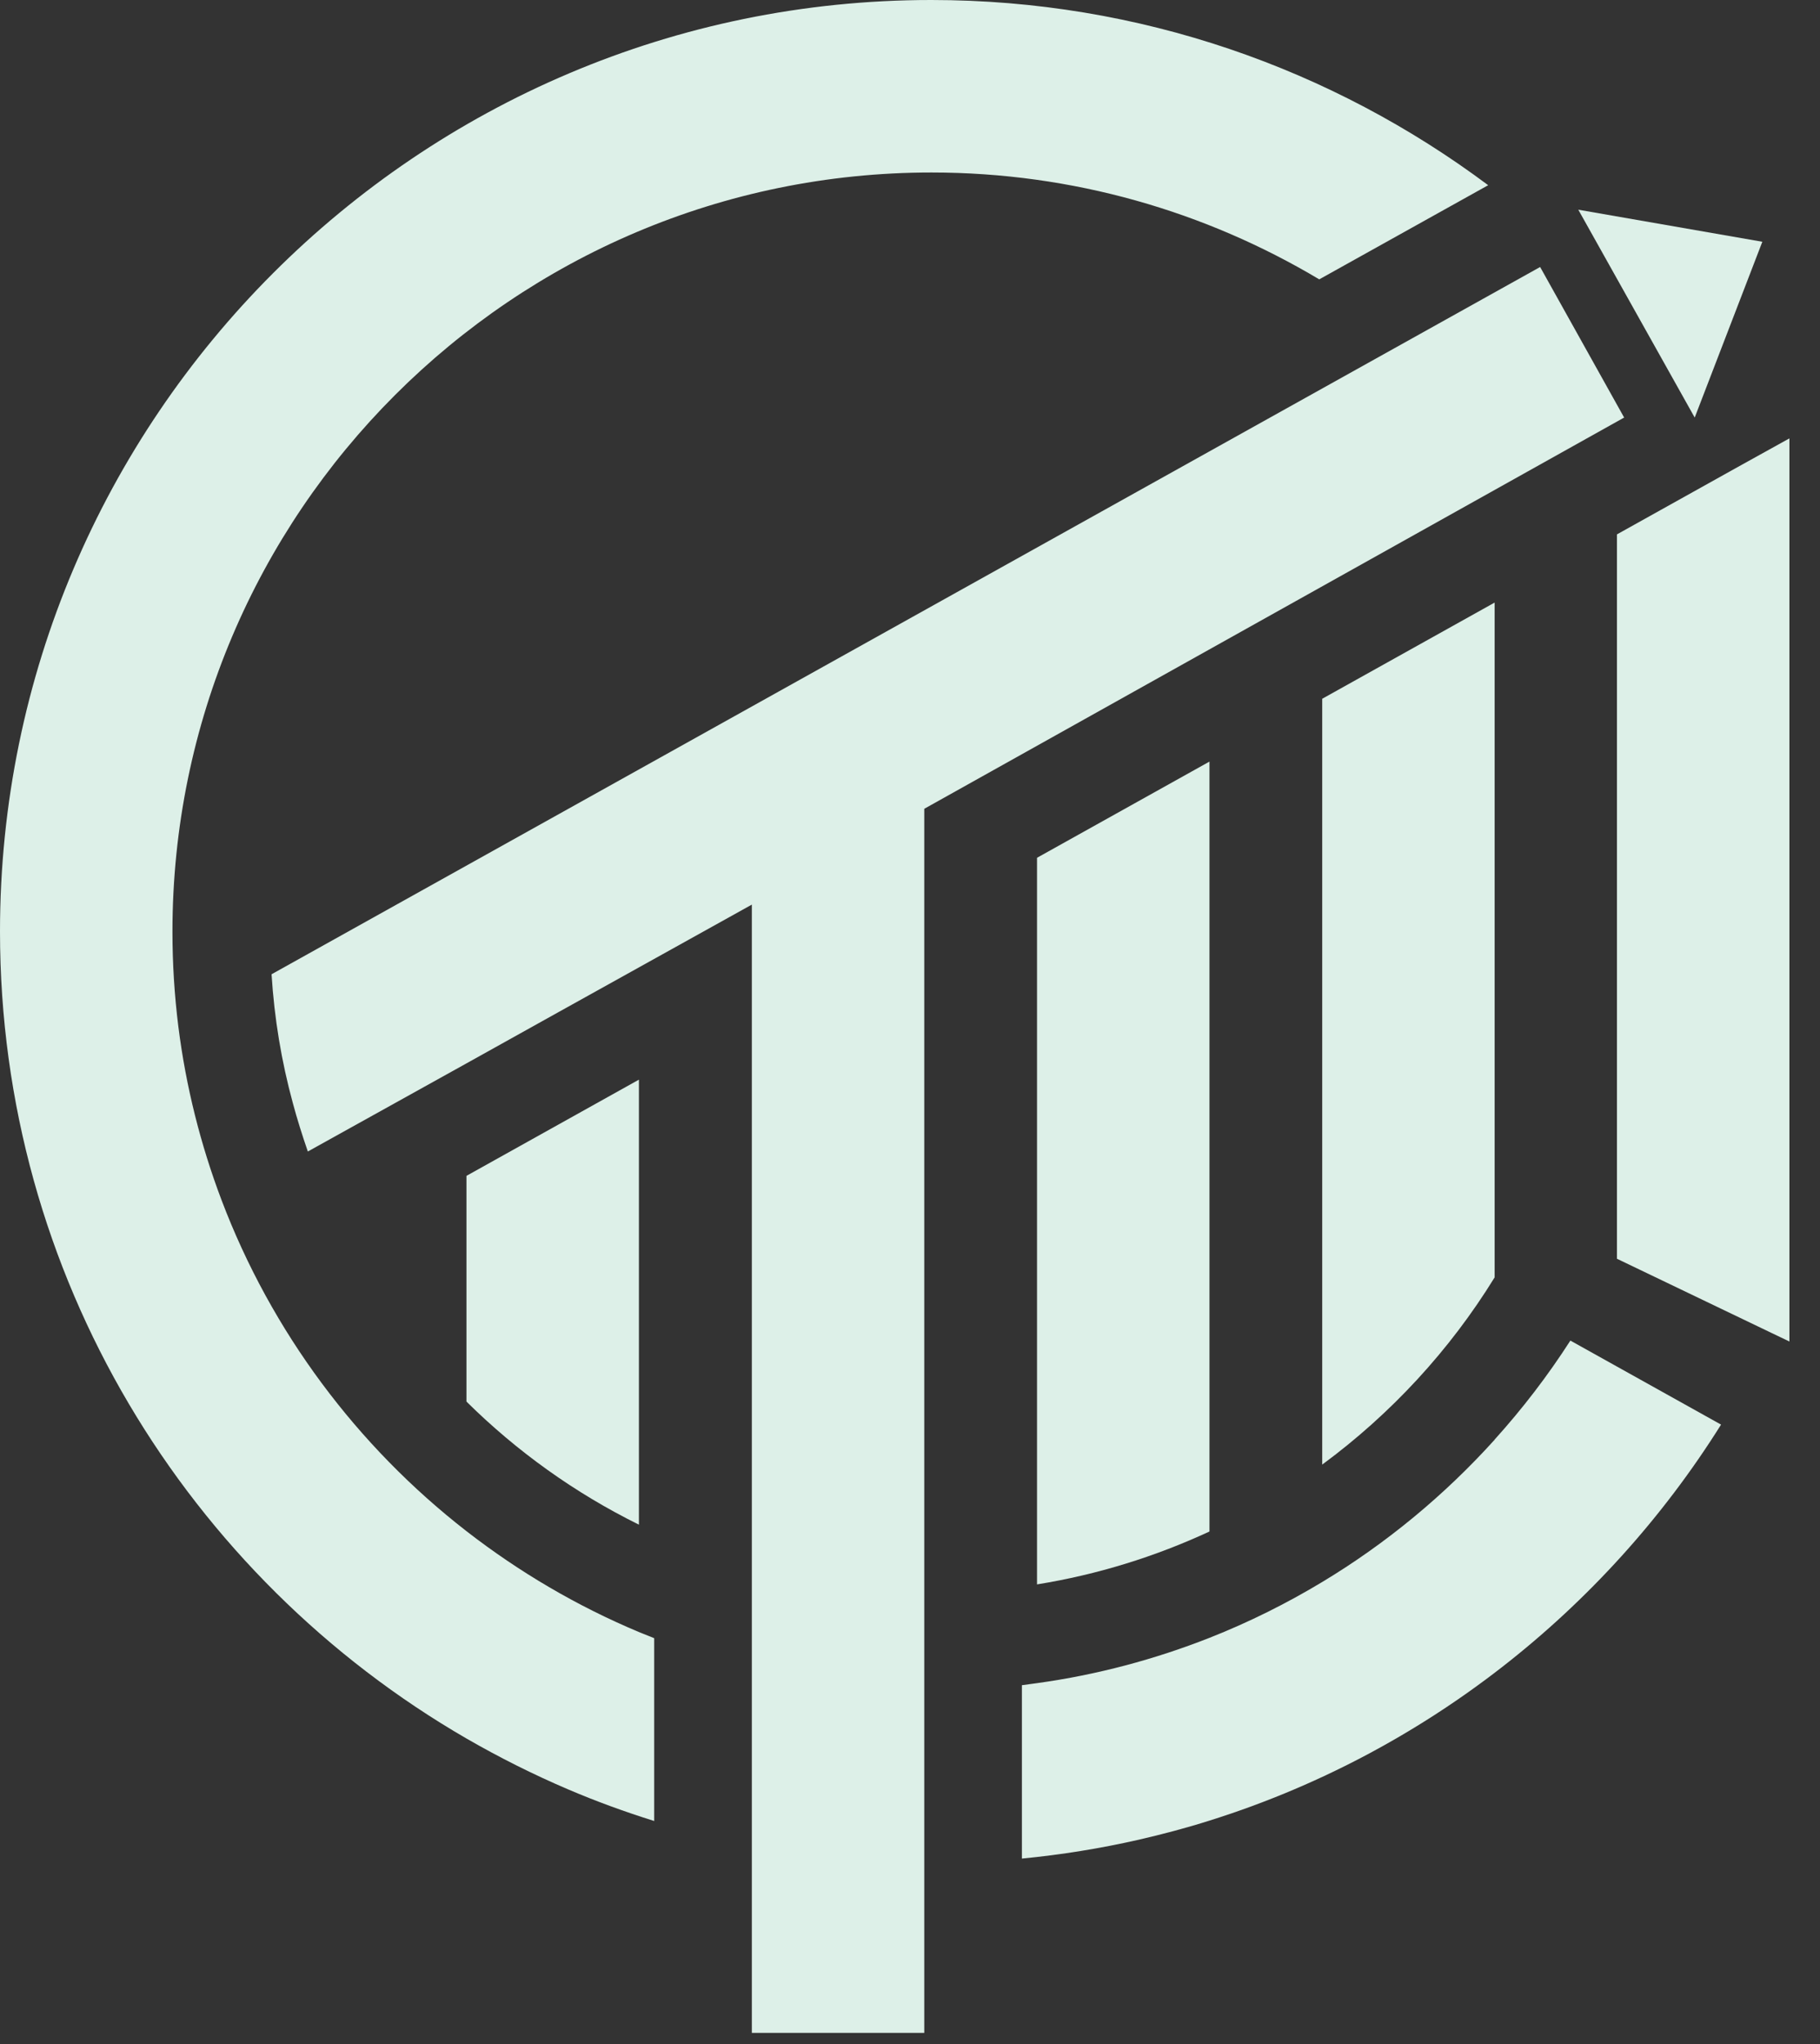
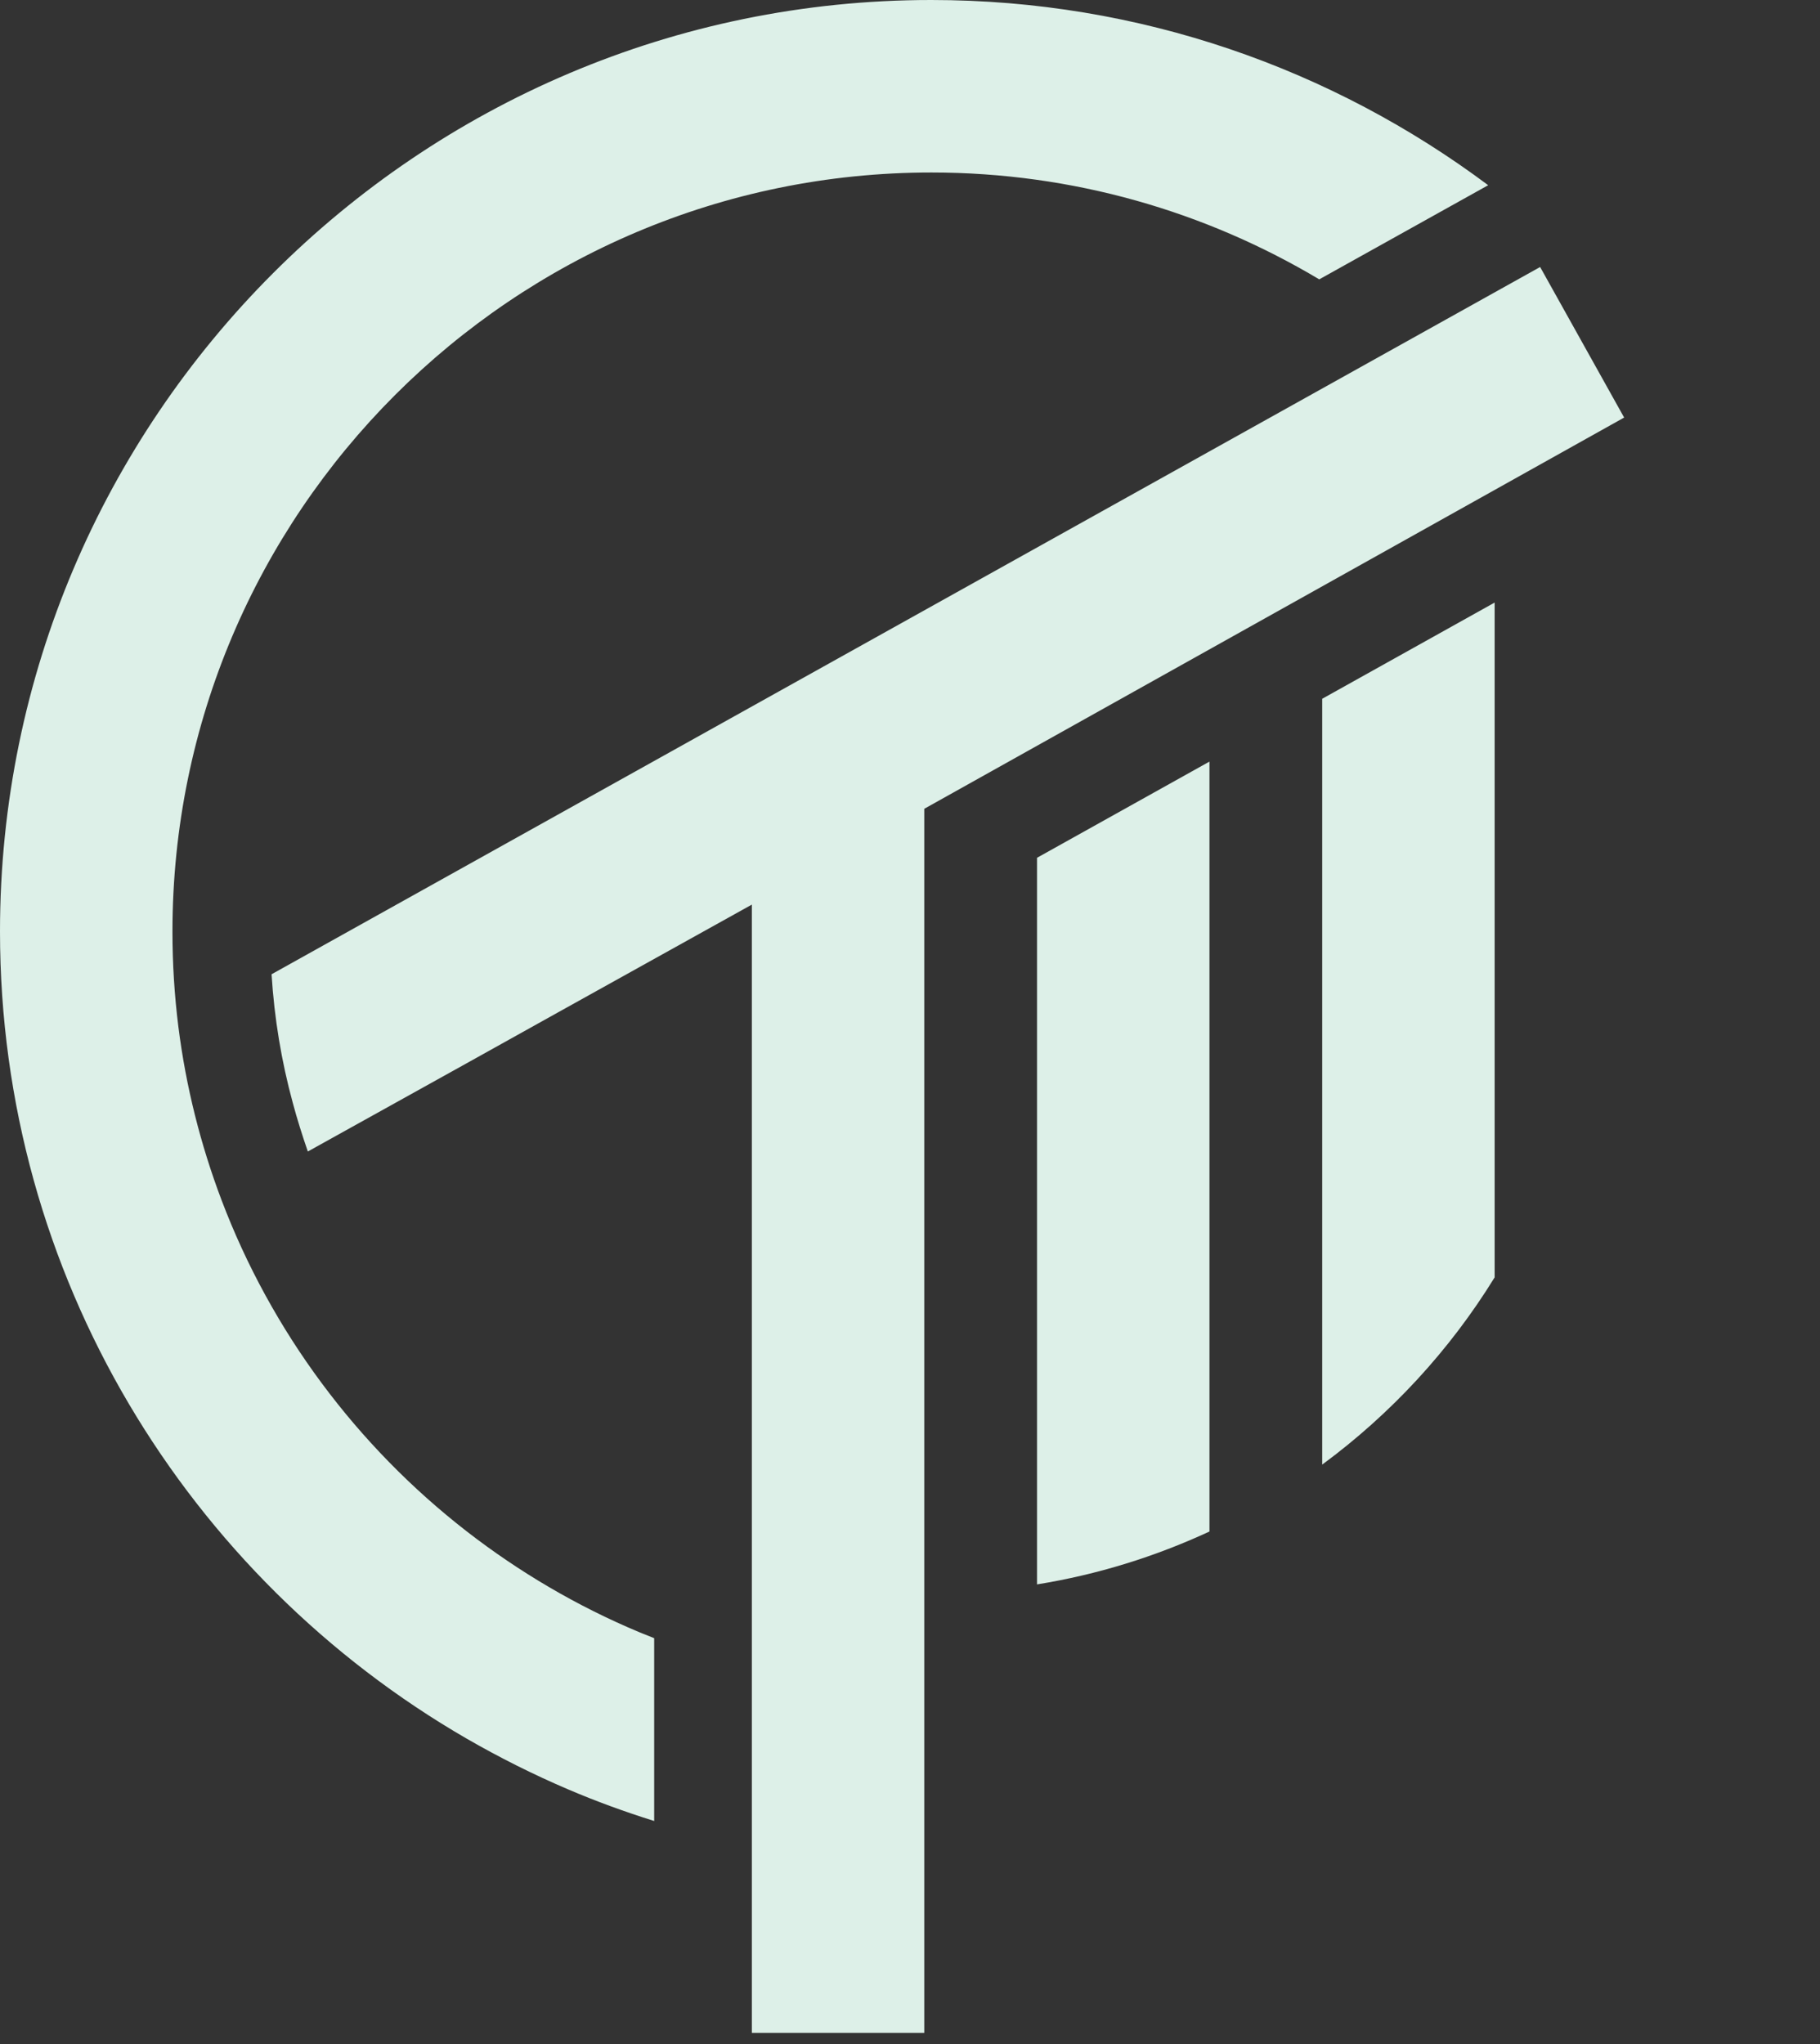
<svg xmlns="http://www.w3.org/2000/svg" width="57" height="64" viewBox="0 0 57 64" fill="none">
  <rect x="0" y="0" width="57" height="64" fill="#333333" stroke="none" />
  <path d="M41.41 45.858C43.562 44.272 45.403 42.281 46.81 39.996V18.867L41.41 21.879V45.858Z" fill="#DDF0E8" />
  <path d="M32.478 49.609C34.376 49.303 36.188 48.737 37.879 47.953V23.846L32.478 26.858V49.609Z" fill="#DDF0E8" />
-   <path d="M20.01 33.805L14.609 36.817V43.885C16.184 45.443 18.002 46.747 20.01 47.739V33.805Z" fill="#DDF0E8" />
-   <path d="M46.81 45.079C45.241 46.816 43.423 48.322 41.41 49.534C40.29 50.209 39.108 50.797 37.879 51.282C36.165 51.957 34.359 52.441 32.478 52.701C32.322 52.724 32.161 52.742 32.005 52.765V58.194C33.245 58.073 34.463 57.877 35.657 57.605C36.407 57.432 37.152 57.236 37.879 57.005C44.577 54.905 50.243 50.445 53.901 44.606L49.182 41.975C48.478 43.071 47.681 44.11 46.81 45.074V45.079Z" fill="#DDF0E8" />
  <path d="M14.615 47.947C11.182 45.281 8.499 41.698 6.935 37.567C6.283 35.842 5.822 34.024 5.585 32.138C5.464 31.168 5.401 30.176 5.401 29.172C5.401 16.063 16.063 5.401 29.172 5.401C33.603 5.401 37.758 6.624 41.317 8.747L46.608 5.799C41.733 2.158 35.698 0 29.166 0C13.086 0 0 13.086 0 29.166C0 39.95 5.885 49.389 14.615 54.438C15.636 55.026 16.692 55.557 17.788 56.025C18.665 56.4 19.565 56.728 20.488 57.017V51.293C20.333 51.23 20.171 51.166 20.015 51.103C18.071 50.289 16.259 49.222 14.615 47.947Z" fill="#DDF0E8" />
-   <path d="M50.641 16.732V18.988V38.421V39.35V39.413L55.488 41.739L56.042 42.004V40.51V36.026V17.829V13.726L54.438 14.615L50.641 16.732Z" fill="#DDF0E8" />
  <path d="M50.866 13.074L48.235 8.36L8.505 30.505C8.591 31.89 8.816 33.234 9.168 34.526C9.307 35.046 9.468 35.553 9.641 36.055L9.93 35.894L14.615 33.292L17.454 31.711L23.547 28.324V63.652H28.947V25.324L50.866 13.074Z" fill="#DDF0E8" />
-   <path d="M49.43 6.566L53.076 13.074L55.194 7.57L49.43 6.566Z" fill="#DDF0E8" />
</svg>